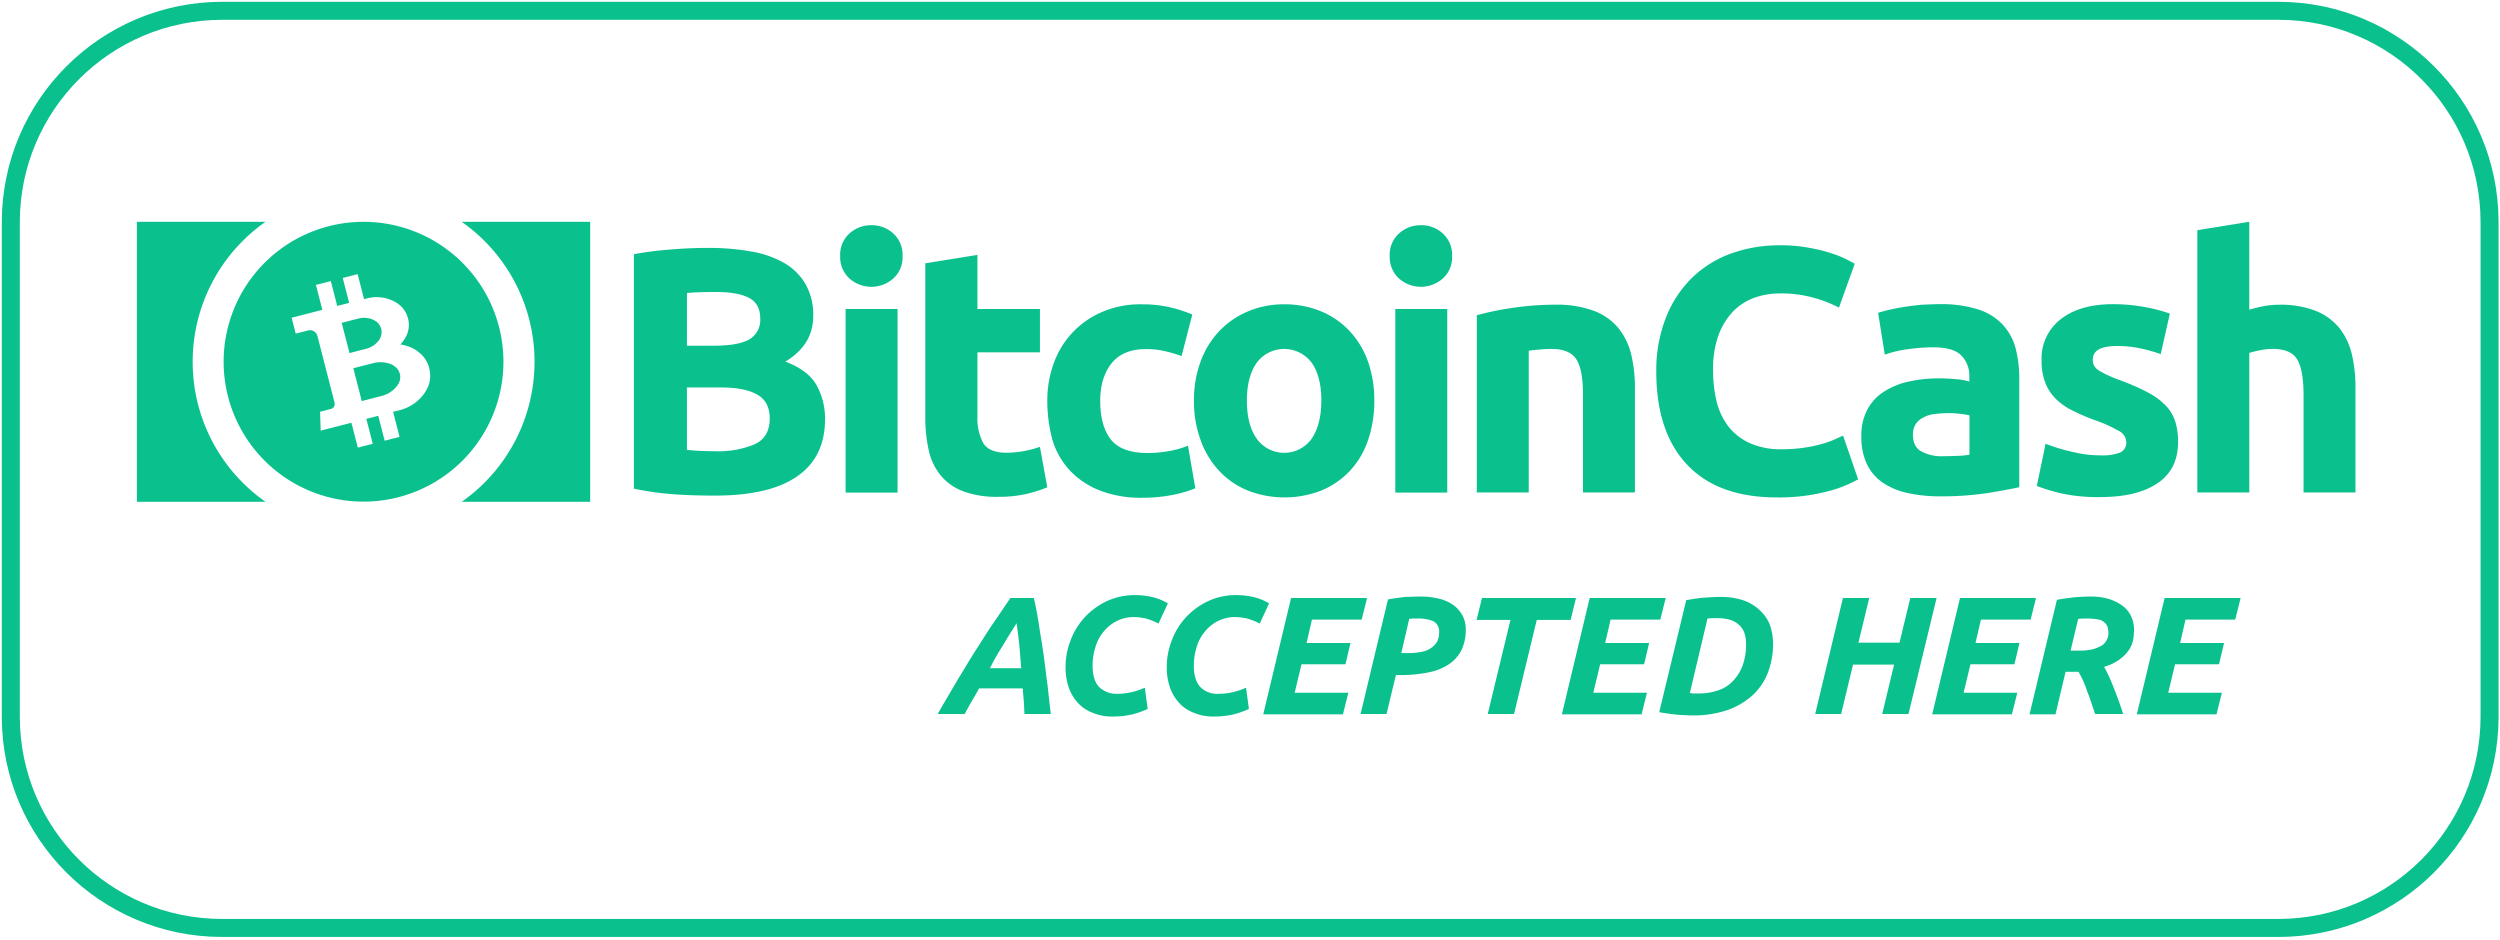
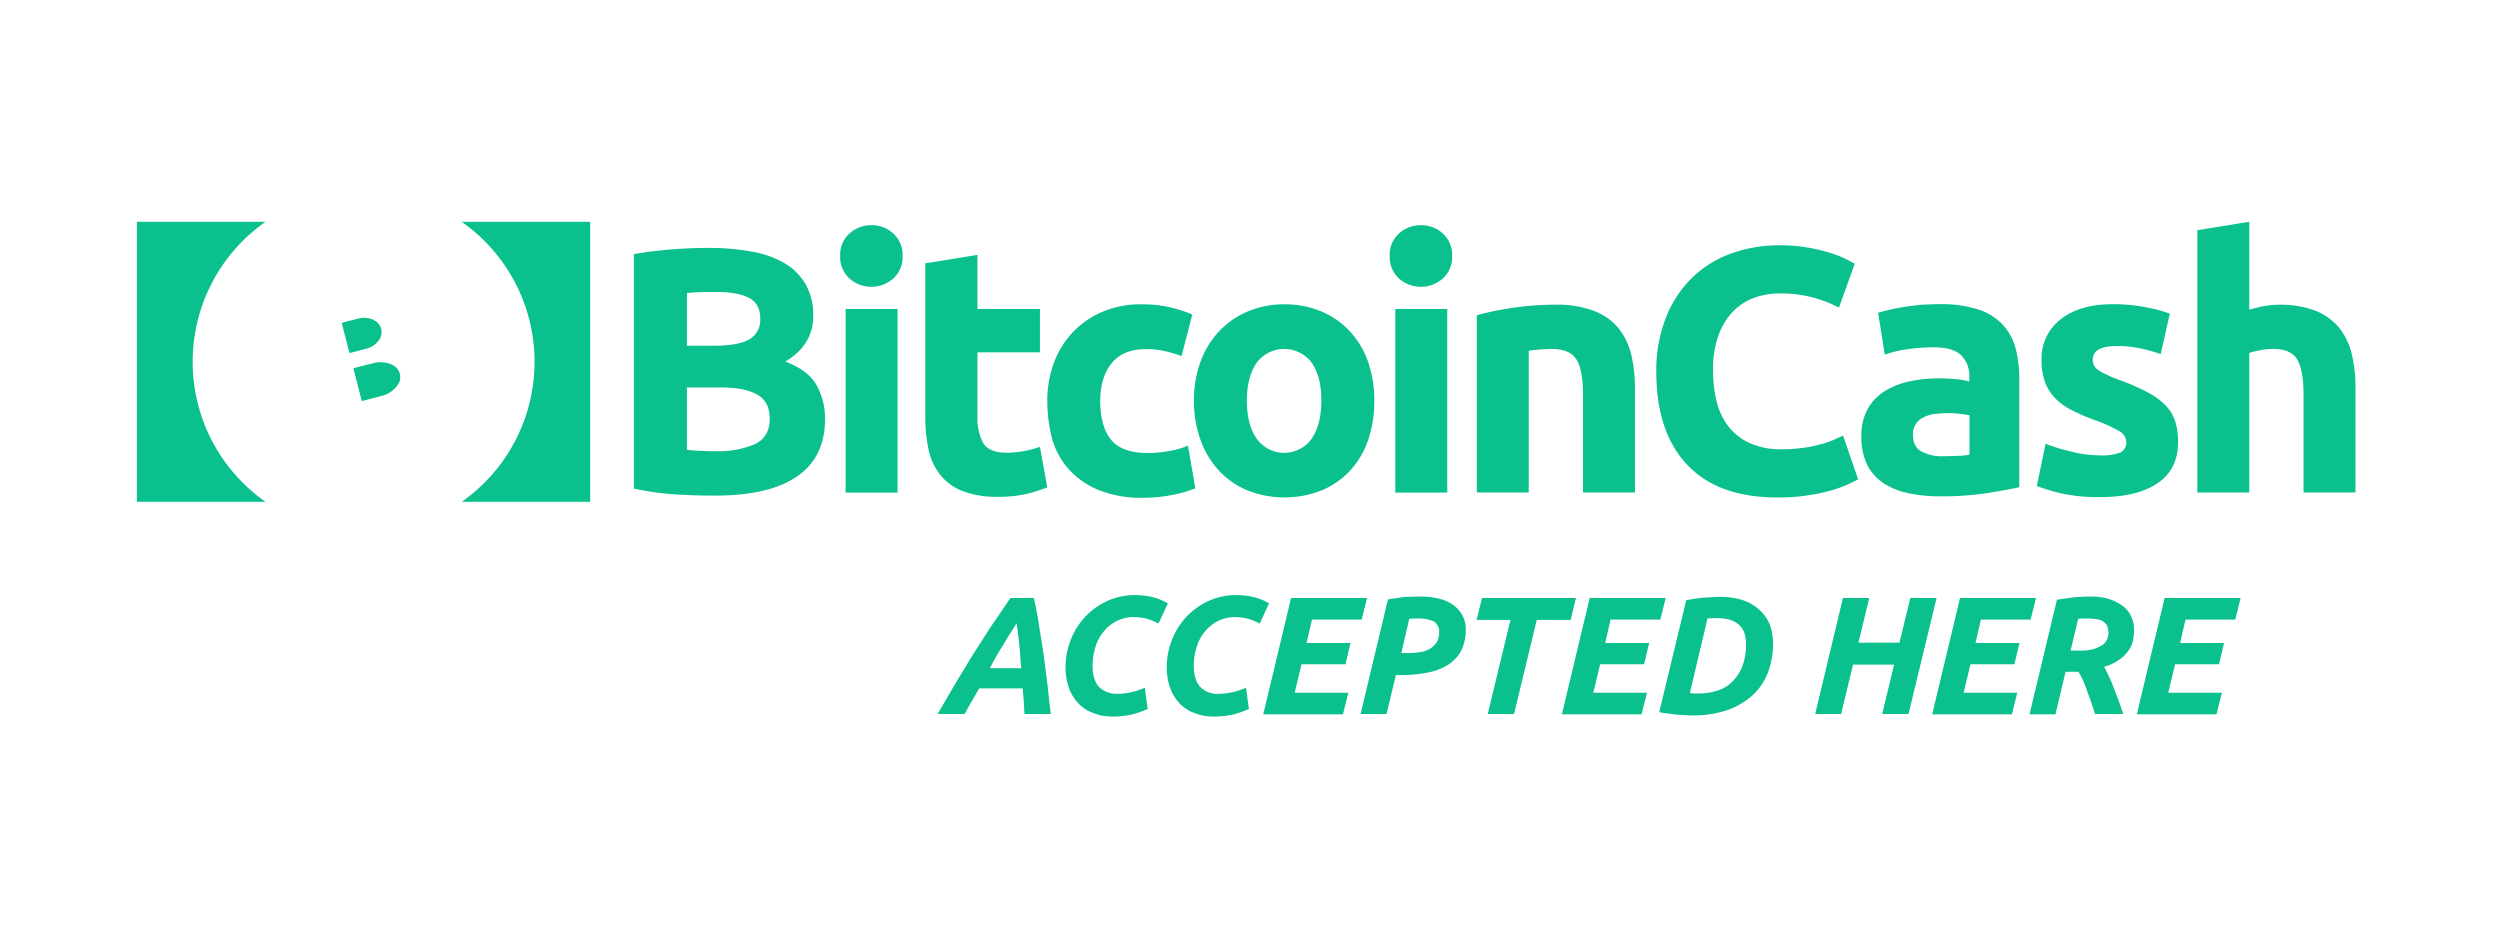
<svg xmlns="http://www.w3.org/2000/svg" width="694" height="261">
  <g fill-rule="nonzero" fill="none">
-     <path d="M632.6 257.6H61.5c-32.277-.077-58.423-26.223-58.5-58.5V61.5C3.11 29.237 29.237 3.11 61.5 3h571.1c32.277.077 58.423 26.223 58.5 58.5v137.6c-.077 32.277-26.223 58.423-58.5 58.5z" stroke="#0AC18E" stroke-width="5" />
    <path d="M284.4 198.2c-.1-1.2-.1-2.4-.2-3.6-.1-1.2-.2-2.3-.3-3.5h-12.1c-.6 1.1-1.3 2.3-2 3.5-.7 1.2-1.3 2.3-2 3.6h-7.5c2-3.5 3.9-6.7 5.6-9.6 1.8-2.9 3.4-5.7 5.1-8.3 1.7-2.6 3.2-5.1 4.8-7.4 1.6-2.3 3.1-4.6 4.7-6.9h6.5c.5 2.2 1 4.7 1.4 7.4.4 2.7.9 5.5 1.3 8.3.4 2.8.7 5.7 1.1 8.5.3 2.8.6 5.5.9 8h-7.3zm-2.2-25.2c-1.3 2.1-2.6 4.1-3.8 6.2a64.6 64.6 0 0 0-3.6 6.3h8.7c-.2-1.9-.3-3.9-.5-6-.2-2.2-.5-4.3-.8-6.5zM318.6 196.8a26.054 26.054 0 0 1-4.2 1.5 23.164 23.164 0 0 1-5.7.6 13.174 13.174 0 0 1-5.3-1 10.5 10.5 0 0 1-4.1-2.7 12.383 12.383 0 0 1-2.6-4.3 17.044 17.044 0 0 1-.9-5.7 20.3 20.3 0 0 1 1.3-7.2 19.751 19.751 0 0 1 3.8-6.4 20.017 20.017 0 0 1 6.1-4.6 18.422 18.422 0 0 1 8.3-1.8c1.48.012 2.955.18 4.4.5 1.587.354 3.107.962 4.5 1.8l-2.6 5.6a18.152 18.152 0 0 0-3.5-1.4 16.512 16.512 0 0 0-3.3-.4 10.61 10.61 0 0 0-4.8 1.1 11.237 11.237 0 0 0-3.6 2.9 11.837 11.837 0 0 0-2.3 4.3 17.037 17.037 0 0 0-.8 5.1c0 2.7.6 4.7 1.8 6a6.944 6.944 0 0 0 5.1 1.9c1.382 0 2.759-.168 4.1-.5a18.017 18.017 0 0 0 3.5-1.2l.8 5.9zM346.7 196.8a26.054 26.054 0 0 1-4.2 1.5 23.164 23.164 0 0 1-5.7.6 13.174 13.174 0 0 1-5.3-1 10.5 10.5 0 0 1-4.1-2.7 12.4 12.4 0 0 1-2.6-4.3 17.044 17.044 0 0 1-.9-5.7 20.3 20.3 0 0 1 1.3-7.2 19.751 19.751 0 0 1 3.8-6.4 20.017 20.017 0 0 1 6.1-4.6 18.422 18.422 0 0 1 8.3-1.8c1.48.013 2.955.18 4.4.5 1.587.354 3.107.962 4.5 1.8l-2.6 5.6a18.152 18.152 0 0 0-3.5-1.4 16.512 16.512 0 0 0-3.3-.4 10.61 10.61 0 0 0-4.8 1.1 11.237 11.237 0 0 0-3.6 2.9 11.837 11.837 0 0 0-2.3 4.3 17.005 17.005 0 0 0-.8 5.1c0 2.7.6 4.7 1.8 6a6.567 6.567 0 0 0 5.1 1.9c1.382 0 2.759-.168 4.1-.5a18.017 18.017 0 0 0 3.5-1.2l.8 5.9zM350.7 198.2l7.7-32.2h21.1l-1.5 6h-13.8l-1.5 6.5h12.2l-1.4 5.9h-12.2l-1.9 7.9h14.9l-1.5 6h-22.1zM394.2 165.6a21.45 21.45 0 0 1 5.3.6c1.438.334 2.797.945 4 1.8a8.616 8.616 0 0 1 2.5 2.9 8.023 8.023 0 0 1 .9 3.9c.03 2.04-.416 4.06-1.3 5.9a10.64 10.64 0 0 1-3.7 3.9 15.543 15.543 0 0 1-5.6 2.1c-2.306.45-4.65.685-7 .7h-1.8l-2.6 10.8h-7.2l7.6-31.8c1.7-.3 3.3-.5 4.8-.7 1.4 0 2.8-.1 4.1-.1zm-.6 6.1h-1.3c-.4 0-.7.1-1.1.1l-2.2 9.5h1.8a20.11 20.11 0 0 0 3.6-.3 6.626 6.626 0 0 0 2.7-1 6.152 6.152 0 0 0 1.8-1.8 5.4 5.4 0 0 0 .6-2.7 3.222 3.222 0 0 0-1.5-3 10.483 10.483 0 0 0-4.4-.8zM437.5 166l-1.5 6.1h-9.4l-6.3 26.1H413l6.3-26.1h-9.4l1.5-6.1zM433.6 198.2l7.7-32.2h21.1l-1.5 6h-13.8l-1.5 6.5h12.2l-1.4 5.9h-12.2l-1.9 7.9h14.9l-1.5 6h-22.1zM492.2 178.5a22.43 22.43 0 0 1-1.5 8.4 16.675 16.675 0 0 1-4.4 6.3 20.713 20.713 0 0 1-7 4 29.314 29.314 0 0 1-9.3 1.4c-1.3 0-2.8-.1-4.5-.2-1.7-.2-3.3-.4-4.9-.7l7.5-31.1c1.8-.3 3.5-.6 5.1-.7 1.6-.1 3.1-.2 4.4-.2 2.1-.025 4.193.279 6.2.9 1.71.557 3.28 1.478 4.6 2.7a10.947 10.947 0 0 1 2.9 4.1 16 16 0 0 1 .9 5.1zm-23.1 13.9c.3 0 .7.1 1 .1h1.5a16.264 16.264 0 0 0 5.5-.9 9.814 9.814 0 0 0 4.1-2.7 12.383 12.383 0 0 0 2.6-4.3c.622-1.835.926-3.763.9-5.7a9.488 9.488 0 0 0-.4-3 5.5 5.5 0 0 0-1.4-2.3 6.958 6.958 0 0 0-2.5-1.5 12.491 12.491 0 0 0-3.6-.5c-.934-.017-1.87.017-2.8.1l-4.9 20.7zM530.3 166h7.3l-7.8 32.2h-7.3l3.3-13.7h-11.4l-3.3 13.7h-7.2l7.7-32.2h7.3l-3 12.4h11.4zM536.4 198.2l7.7-32.2h21.1l-1.5 6h-13.8l-1.5 6.5h12.2l-1.4 5.9H547l-1.9 7.9H560l-1.5 6h-22.1zM580.1 165.6a17.273 17.273 0 0 1 5.4.7 12.98 12.98 0 0 1 3.9 2 7.558 7.558 0 0 1 2.3 3 8.578 8.578 0 0 1 .7 3.6 15.27 15.27 0 0 1-.3 3 7.9 7.9 0 0 1-1.3 2.8 10.4 10.4 0 0 1-2.6 2.5 12.992 12.992 0 0 1-4.1 1.9 48.01 48.01 0 0 1 2.7 5.9c.9 2.3 1.8 4.7 2.6 7.2h-7.8c-.7-2.1-1.4-4.3-2.2-6.3a27.279 27.279 0 0 0-2.4-5.4h-3.6l-2.8 11.8h-7.2l7.6-31.8c1.7-.3 3.3-.5 4.9-.7 1.5-.1 2.9-.2 4.2-.2zm-.2 6.1h-1.6c-.6 0-1 .1-1.4.1l-2.1 8.8h2.5a14.3 14.3 0 0 0 3.8-.4 11.73 11.73 0 0 0 2.5-1.1 3.845 3.845 0 0 0 1.3-1.6c.274-.56.411-1.177.4-1.8a7.664 7.664 0 0 0-.2-1.5 2.576 2.576 0 0 0-.8-1.3 3.545 3.545 0 0 0-1.6-.9c-.926-.16-1.861-.26-2.8-.3zM593.2 198.2l7.7-32.2H622l-1.5 6h-13.8l-1.5 6.5h12.2l-1.4 5.9h-12.2l-1.9 7.9h14.9l-1.5 6h-22.1zM198.343 137.583c-3.673 0-7.362-.107-10.99-.351a80.61 80.61 0 0 1-11.386-1.585V70.561a96.649 96.649 0 0 1 10.2-1.3c3.673-.3 7.103-.447 10.288-.442 3.948-.032 7.89.284 11.783.945a27.72 27.72 0 0 1 9.252 3.125 16.384 16.384 0 0 1 6.067 5.869 17.251 17.251 0 0 1 2.2 8.947c0 5.365-2.586 9.592-7.759 12.682 4.283 1.585 7.164 3.826 8.7 6.569a19.109 19.109 0 0 1 2.332 9.39c0 7.057-2.592 12.331-7.713 15.867-5.217 3.632-12.817 5.37-22.974 5.37zm-7.651-41.613h7.362c4.679 0 7.956-.594 10-1.783a6.235 6.235 0 0 0 2.987-5.762c0-2.728-1.036-4.618-3.079-5.716-2.088-1.097-5.121-1.646-9.1-1.646-1.3 0-2.683 0-4.177.046-1.494.046-2.789.107-3.978.244-.015 0-.015 14.617-.015 14.617zm0 11.539v17.346c1.1.153 2.286.244 3.582.3 1.296.056 2.728.107 4.283.107a26.122 26.122 0 0 0 10.944-1.936c2.789-1.3 4.176-3.674 4.176-7.164 0-3.079-1.143-5.32-3.475-6.615-2.332-1.342-5.67-1.982-10-1.982h-9.5v-.065l-.01.009zM250.549 71.064a7.886 7.886 0 0 1-2.591 6.265 9.193 9.193 0 0 1-12.133 0 8.02 8.02 0 0 1-2.591-6.265 7.886 7.886 0 0 1 2.591-6.265 8.928 8.928 0 0 1 6.066-2.286 8.8 8.8 0 0 1 6.067 2.286 7.935 7.935 0 0 1 2.591 6.265zm-1.387 65.68h-14.419V85.773h14.419v50.971zM256.921 73.091l14.419-2.332v15.014h17.346V97.8H271.34v17.894a14.478 14.478 0 0 0 1.585 7.256c1.037 1.783 3.232 2.728 6.463 2.728a27.46 27.46 0 0 0 4.771-.442c1.537-.28 3.05-.677 4.527-1.189l2.043 11.234a39.736 39.736 0 0 1-5.823 1.844c-2.578.564-5.212.83-7.85.793a26.6 26.6 0 0 1-9.8-1.585 14.691 14.691 0 0 1-6.219-4.482 16.466 16.466 0 0 1-3.231-6.9 42.114 42.114 0 0 1-.945-8.994V73.091h.06zM290.729 111.274a29.968 29.968 0 0 1 1.783-10.395 24.285 24.285 0 0 1 13.413-14.268 26.706 26.706 0 0 1 11.036-2.134 34.069 34.069 0 0 1 7.454.747 37.453 37.453 0 0 1 6.569 2.089L328 98.851a38.66 38.66 0 0 0-4.482-1.341 22.674 22.674 0 0 0-5.426-.595c-4.283 0-7.454 1.342-9.542 3.979s-3.125 6.112-3.125 10.441c0 4.573.991 8.155 2.927 10.639 1.982 2.531 5.426 3.78 10.289 3.78a32.53 32.53 0 0 0 5.624-.5 23.816 23.816 0 0 0 5.518-1.539l2.043 11.828a33.638 33.638 0 0 1-6.311 1.844c-2.752.537-5.55.803-8.353.793a31.383 31.383 0 0 1-12.026-2.088 22.723 22.723 0 0 1-8.307-5.67 21.593 21.593 0 0 1-4.726-8.46 42.451 42.451 0 0 1-1.374-10.688z" fill="#0AC18E" />
    <path d="M381.513 111.182a33.588 33.588 0 0 1-1.737 10.99 23.523 23.523 0 0 1-5.015 8.506 22.877 22.877 0 0 1-7.911 5.472 28.19 28.19 0 0 1-20.532 0 22.792 22.792 0 0 1-7.91-5.472 24.455 24.455 0 0 1-5.122-8.506 31.157 31.157 0 0 1-1.844-10.99 30.535 30.535 0 0 1 1.89-10.944 24.331 24.331 0 0 1 5.213-8.4 23.51 23.51 0 0 1 7.956-5.427 25.613 25.613 0 0 1 10.045-1.936c3.474-.038 6.92.62 10.136 1.936a22.682 22.682 0 0 1 7.911 5.427 24.263 24.263 0 0 1 5.122 8.4 32.707 32.707 0 0 1 1.798 10.944zm-14.709 0c0-4.481-.9-7.956-2.682-10.486a9.519 9.519 0 0 0-15.258 0c-1.784 2.53-2.729 6.066-2.729 10.486 0 4.482.9 8 2.729 10.594a9.366 9.366 0 0 0 15.258 0c1.785-2.637 2.677-6.169 2.678-10.594h.004zM403.1 71.064a7.886 7.886 0 0 1-2.591 6.265 9.193 9.193 0 0 1-12.133 0 8.021 8.021 0 0 1-2.592-6.265 7.889 7.889 0 0 1 2.592-6.265 8.928 8.928 0 0 1 6.066-2.286 8.8 8.8 0 0 1 6.067 2.286 7.939 7.939 0 0 1 2.591 6.265zm-1.341 65.68h-14.42V85.773h14.42v50.971zM409.956 87.511a78.462 78.462 0 0 1 9.5-1.982 80.49 80.49 0 0 1 12.179-.945 29.43 29.43 0 0 1 10.792 1.692 16.2 16.2 0 0 1 6.813 4.771 18.562 18.562 0 0 1 3.582 7.362 39.751 39.751 0 0 1 1.037 9.5V136.7h-14.42v-27.057c0-4.679-.594-7.957-1.844-9.892-1.25-1.935-3.536-2.881-6.859-2.881-1.037 0-2.134.045-3.277.152-1.143.107-2.195.2-3.079.351V136.7h-14.42V87.511h-.004zM493.287 138.086c-10.944 0-19.236-3.034-24.952-9.1-5.716-6.066-8.551-14.664-8.551-25.852a39.88 39.88 0 0 1 2.637-14.861c1.589-4.14 4.03-7.9 7.164-11.036a30.126 30.126 0 0 1 10.838-6.813 39.308 39.308 0 0 1 13.677-2.332 41.95 41.95 0 0 1 7.759.64c2.068.343 4.11.826 6.112 1.448 1.5.45 2.963 1.016 4.375 1.692 1.143.594 1.981 1.036 2.53 1.341L510.5 85.392a35.7 35.7 0 0 0-7.21-2.789 33.743 33.743 0 0 0-9.343-1.144c-2.319.005-4.62.391-6.814 1.144a16.031 16.031 0 0 0-5.914 3.734 19.155 19.155 0 0 0-4.131 6.615 27.948 27.948 0 0 0-1.539 9.893c-.009 2.915.324 5.82.991 8.658a18.961 18.961 0 0 0 3.277 6.9 15.914 15.914 0 0 0 5.96 4.619 20.938 20.938 0 0 0 8.9 1.692 42.7 42.7 0 0 0 5.914-.4c1.58-.21 3.143-.525 4.68-.945 1.22-.312 2.417-.71 3.582-1.189 1.036-.442 1.981-.9 2.789-1.25l4.177 12.133a35.37 35.37 0 0 1-8.993 3.475 53.51 53.51 0 0 1-13.539 1.548zM538.436 84.432c3.6-.086 7.192.403 10.639 1.448a15.828 15.828 0 0 1 6.814 4.176 15.434 15.434 0 0 1 3.627 6.57 32.947 32.947 0 0 1 1.037 8.6v30.028c-2.088.442-4.923.99-8.6 1.585a84.835 84.835 0 0 1-13.368.945 41.127 41.127 0 0 1-8.947-.9 20.053 20.053 0 0 1-6.9-2.835 13.354 13.354 0 0 1-4.481-5.167 17.788 17.788 0 0 1-1.54-7.85 14.953 14.953 0 0 1 1.784-7.56 13.324 13.324 0 0 1 4.771-4.923 20.929 20.929 0 0 1 6.859-2.683 38.728 38.728 0 0 1 8.048-.839c1.89 0 3.536.107 4.969.244a18.3 18.3 0 0 1 3.536.641v-1.342a8.012 8.012 0 0 0-2.24-5.914c-1.494-1.494-4.07-2.241-7.759-2.241-2.428.007-4.853.19-7.255.549-2.12.277-4.205.778-6.219 1.494l-1.845-11.63c.839-.244 1.89-.549 3.125-.838a63.301 63.301 0 0 1 4.131-.793c1.494-.244 3.033-.4 4.679-.595 1.751-.064 3.443-.17 5.135-.17zm1.143 42.206c1.448 0 2.789-.045 4.07-.106 1.033-.02 2.062-.12 3.079-.3v-10.949a26.094 26.094 0 0 0-2.637-.4 24.454 24.454 0 0 0-3.186-.2 33.56 33.56 0 0 0-3.826.244 8.45 8.45 0 0 0-3.124.945 5.327 5.327 0 0 0-2.134 1.845 5.239 5.239 0 0 0-.793 2.88c0 2.241.747 3.826 2.286 4.68a11.8 11.8 0 0 0 6.265 1.361zM582.975 126.4c1.91.128 3.824-.142 5.624-.793a2.993 2.993 0 0 0 1.646-2.988 3.614 3.614 0 0 0-2.134-3.033 37.816 37.816 0 0 0-6.508-2.926 57.612 57.612 0 0 1-6.158-2.637 17.318 17.318 0 0 1-4.68-3.232 12.948 12.948 0 0 1-2.987-4.527 16.822 16.822 0 0 1-1.037-6.31 13.694 13.694 0 0 1 5.32-11.341c3.533-2.79 8.406-4.181 14.618-4.176a48.15 48.15 0 0 1 8.9.838 41.2 41.2 0 0 1 6.768 1.783l-2.53 11.234a46.966 46.966 0 0 0-5.472-1.539 30.284 30.284 0 0 0-6.616-.7c-4.527 0-6.767 1.249-6.767 3.78a3.7 3.7 0 0 0 .3 1.539c.264.524.658.972 1.144 1.3A15.4 15.4 0 0 0 584.8 104a33.675 33.675 0 0 0 3.826 1.585 60.781 60.781 0 0 1 7.85 3.476c1.81.96 3.455 2.199 4.877 3.673a11.818 11.818 0 0 1 2.531 4.375c.532 1.826.784 3.722.746 5.624 0 5.015-1.89 8.856-5.67 11.387-3.78 2.591-9.1 3.871-16 3.871a47.317 47.317 0 0 1-11.279-1.143 57.334 57.334 0 0 1-6.265-1.936l2.439-11.737a49.131 49.131 0 0 0 7.56 2.287 31.17 31.17 0 0 0 7.56.938zM609.985 136.744V63.9l14.415-2.332v24.419a33.79 33.79 0 0 1 3.734-.946 22.632 22.632 0 0 1 4.421-.442c3.507-.115 7.003.46 10.289 1.692a16.357 16.357 0 0 1 6.569 4.771 18.81 18.81 0 0 1 3.475 7.362 39.835 39.835 0 0 1 .991 9.5v28.793h-14.415v-27.074c0-4.679-.6-7.957-1.784-9.892-1.184-1.935-3.429-2.881-6.615-2.881a17.271 17.271 0 0 0-3.628.35 27.728 27.728 0 0 0-3.033.747V136.7h-14.419v.044zM128.163 139.309a47.464 47.464 0 0 0 0-77.737h35.671v77.737h-35.671zM53.487 100.434A47.38 47.38 0 0 0 73.712 139.3H38V61.572h35.712a47.38 47.38 0 0 0-20.225 38.862zM105.134 94.515l.024-.034.013-.015.018-.023.007-.012.017-.023.007-.012.018-.023.007-.012.017-.023.007-.012.014-.02.007-.013.015-.021.006-.012.015-.02.007-.013.015-.021.007-.011.014-.022.006-.012.015-.02.006-.012.016-.022.007-.012.015-.02.006-.013.011-.019.008-.012.011-.019.006-.012.011-.019.007-.012.011-.02v-.01l.012-.019v-.01l.011-.019v-.01l.011-.019v-.01l.011-.02v-.01l.011-.019v-.01l.008-.018v-.01l.012-.018.014-.03.027-.062a3.57 3.57 0 0 0 .235-2.193v-.01a.3.3 0 0 1-.016-.061l-.01-.019a.512.512 0 0 0-.017-.095c-.007-.03-.016-.055-.025-.086l-.011-.021-.019-.059V91.1a3.576 3.576 0 0 0-1.263-1.81c-.02-.011-.037-.027-.056-.038l-.026-.016-.019-.011h-.007l-.016-.013h-.007l-.013-.026h-.007l-.019-.012h-.007l-.019-.011h-.007l-.019-.011-.009-.008-.019-.011-.012-.007-.019-.011-.013-.007-.018-.011-.012-.006-.019-.011-.013-.007-.019-.012-.012-.006-.021-.015-.012-.006-.021-.014-.012-.008-.021-.012-.012-.007-.024-.012-.013-.007-.024-.012v-.025l-.025-.012-.012-.006-.024-.013-.012-.008-.029-.016-.012-.006-.025-.013-.011-.006-.024-.014-.012-.006-.025-.013-.012-.006-.026-.018-.017-.008-.041-.017a6.219 6.219 0 0 0-4.21-.326c-.962.25-3.877.982-4.58 1.163l2.174 8.407c.7-.182 3.614-.944 4.581-1.191a6.209 6.209 0 0 0 3.527-2.313zM111.035 103.94a.311.311 0 0 0-.014-.066l-.012-.02c0-.047 0-.084-.012-.087l-.024-.094-.012-.021-.02-.061-.007-.014a3.692 3.692 0 0 0-1.444-1.934c-.022-.014-.046-.026-.067-.042l-.027-.019-.022-.016-.012-.006-.018-.012-.012-.006-.022-.015-.012-.006-.02-.015-.012-.007-.021-.015-.012-.007-.021-.014-.013-.006-.02-.016-.012-.006-.031-.033-.012-.006-.024-.014-.013-.006-.023-.013-.012-.006-.025-.013-.012-.006-.024-.014-.012-.006-.025-.013-.012-.006-.024-.013-.012-.006-.024-.014-.012-.006-.025-.012-.012-.007-.03-.014-.012-.006-.028-.015-.013-.007-.029-.014-.012-.006-.03-.014-.015-.006-.03-.014h-.015l-.029-.014h-.016l-.032-.013-.023-.009-.044-.02a7.852 7.852 0 0 0-4.957-.253c-1.141.294-4.6 1.162-5.432 1.379l2.341 9.129c.839-.214 4.284-1.115 5.424-1.41a7.824 7.824 0 0 0 4.221-2.613l.031-.038.017-.017.019-.028.01-.014.019-.028.01-.013.02-.029.009-.013.021-.028.009-.014.02-.027.009-.015.016-.026.011-.013.015-.027.006-.012.016-.025.007-.013.016-.026.006-.011.018-.024.006-.012.019-.022.006-.013.015-.02.006-.012.015-.022.007-.012.015-.02.006-.012.015-.022.006-.011.015-.021.007-.012.014-.021.007-.012.015-.021.006-.012.017-.021.006-.012.014-.021.007-.012.011-.019.006-.012.012-.02.007-.012.012-.023.018-.032.037-.067c.379-.74.496-1.585.333-2.4l-.002-.012z" fill="#0AC18E" />
-     <path d="M100.918 61.579a38.837 38.837 0 1 0 38.835 38.837 38.837 38.837 0 0 0-38.835-38.837zm17.944 45.676c-.017.043-.037.084-.056.129l-.026.057-.019.045-.008.017-.018.04-.011.018-.017.04-.011.019-.022.042-.011.019-.02.041-.011.019-.022.042-.011.019-.02.041-.012.02-.021.041-.011.02-.02.04-.011.024-.024.043-.009.022-.025.043-.012.024-.024.044-.014.024-.024.043-.012.024-.028.045-.013.025-.027.044-.014.025-.025.049-.012.023-.027.049-.012.024-.03.05-.012.025-.029.05-.013.024-.029.05-.015.026-.03.05-.016.027-.033.052-.015.025-.032.052-.025.035-.051.074a12 12 0 0 1-7.024 4.811l-1.719.446 1.786 6.948-4.131 1.063-1.784-6.922-3.306.848 1.78 6.922-4.133 1.062-1.8-6.9-8.514 2.187-.177-5.242 3.01-.775a1.425 1.425 0 0 0 1.018-1.73l-4.762-18.539a2.129 2.129 0 0 0-2.589-1.527l-3.434.883-1.134-4.408 8.524-2.193-1.778-6.922 4.133-1.06 1.779 6.895 3.306-.846-1.777-6.922 4.133-1.06 1.784 6.945.7-.181a10.651 10.651 0 0 1 7.526.738l.072.039.035.015.049.025.023.014.049.025.025.013.044.028.025.012.045.028.021.015.042.023.021.015.043.024.021.015.043.024.019.011.043.024.019.011.04.027.019.011.04.026.019.011.039.023.018.011.039.023.02.012.039.022.018.013.039.022.019.011.035.025.018.011.035.024.019.011.035.025.015.013.036.025.015.013.035.024.015.013.032.02.015.013.029.023.016.014.029.022.015.013.036.025.043.032c.031.028.067.052.1.078a7.049 7.049 0 0 1 2.307 3.453l.035.11v.008l.02.036c.015.052.033.108.044.162.011.054.028.11.041.164l.016.03v.008c.011.037.019.076.027.115v.007a7.032 7.032 0 0 1-.358 4.137c-.018.039-.031.077-.049.117l-.024.052-.017.039-.009.018-.015.034-.008.018-.015.033-.008.017-.016.035-.008.017-.019.037-.008.017-.02.036-.008.017-.019.037-.008.017-.02.036-.011.019-.019.037-.011.018-.023.039-.011.019-.022.038-.012.019-.021.042-.011.018-.02.042-.013.019-.02.041-.011.019-.025.044-.011.018-.024.044-.012.019-.024.043-.014.021-.025.043-.014.021-.027.045-.017.021-.027.045-.014.021-.028.045-.014.02-.029.046-.014.02-.027.045-.022.034-.046.067a9.74 9.74 0 0 1-.949 1.193c1.236.17 2.435.55 3.545 1.12.027.016.054.027.081.044l.036.019.053.027.027.017.053.027.026.015.05.029.026.016.05.029.025.013.05.028.024.014.05.028.024.013.049.026.024.013.045.028.025.013.045.027.02.015.046.027.02.014.045.028.021.015.045.028.021.014.042.029.021.016.039.025.022.014.039.027.022.014.039.026.021.015.023.035.02.012.039.025.055.081.037.028.019.011.037.028.015.013.035.024.015.013.035.025.015.013.037.028.05.037.111.087a7.935 7.935 0 0 1 2.594 3.88v.007c.015.044.026.087.038.127v.007l.021.039c0 .072.012.136.011.172.019.058.031.122.047.183l.007.013v.009l.03.126a7.941 7.941 0 0 1-.343 4.75z" fill="#0AC18E" />
  </g>
</svg>